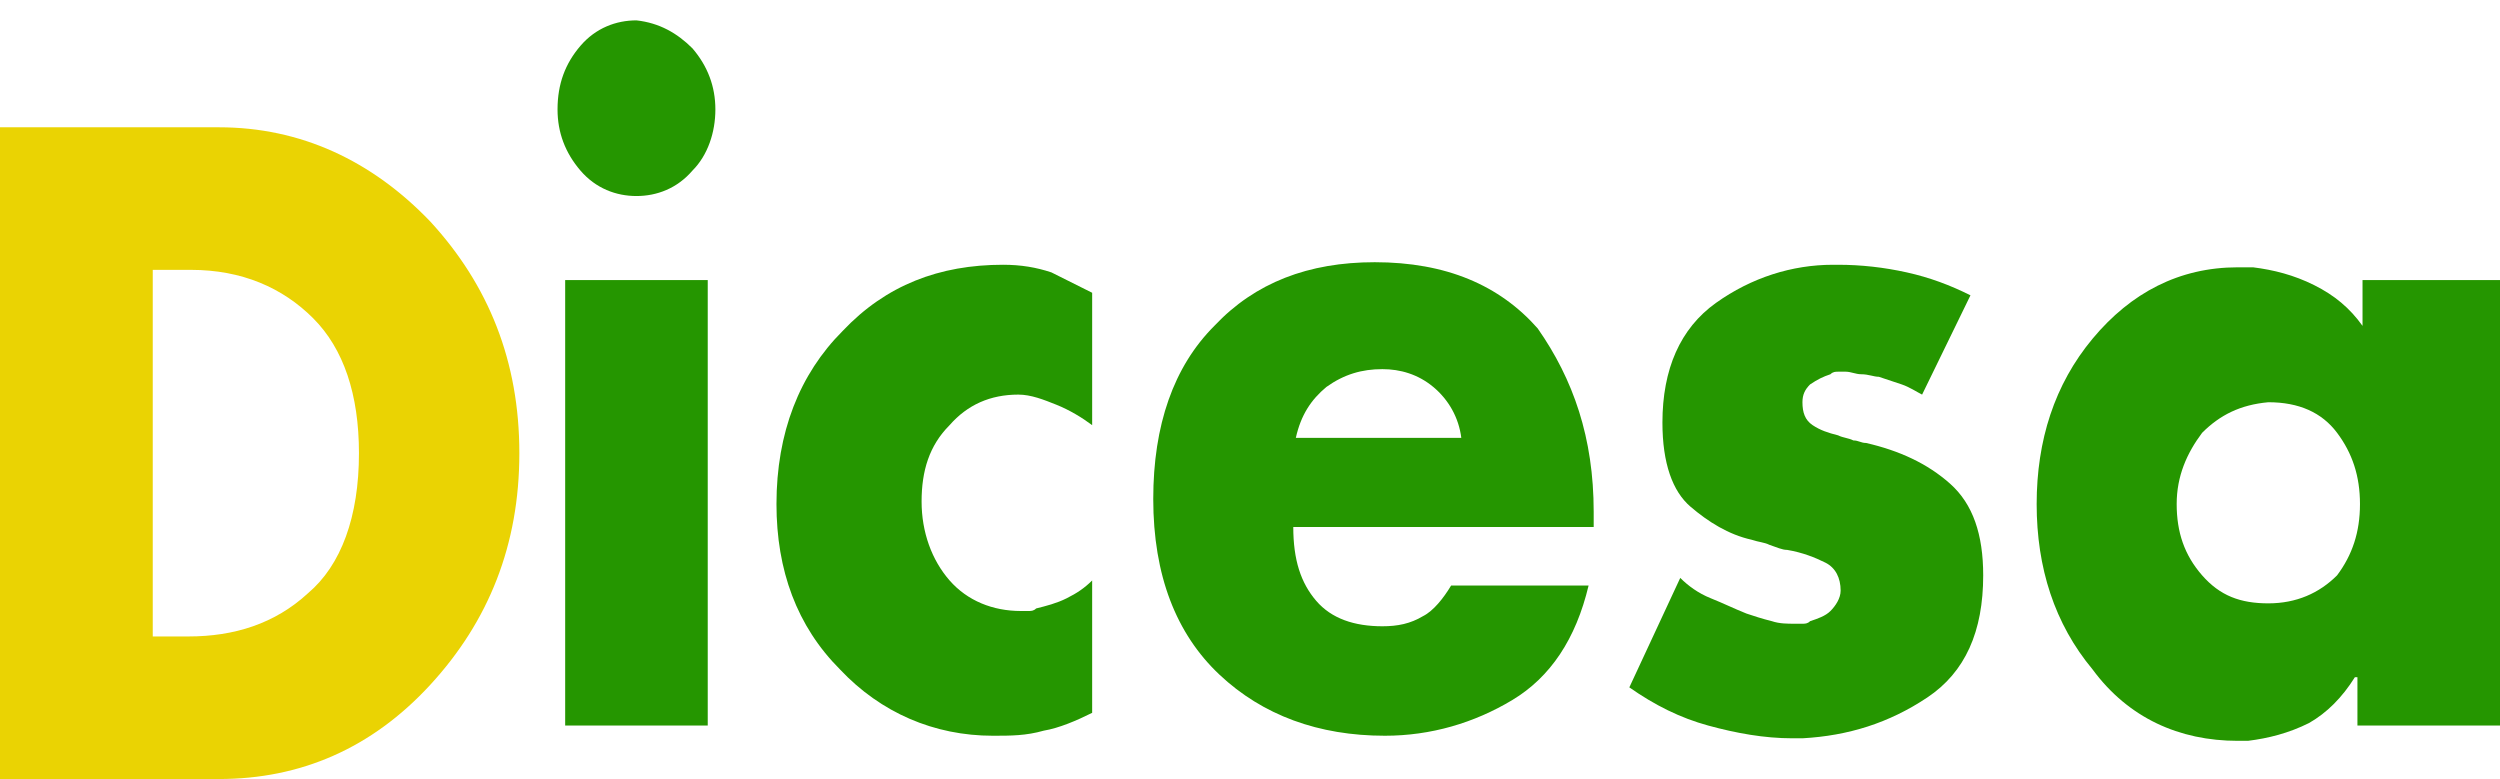
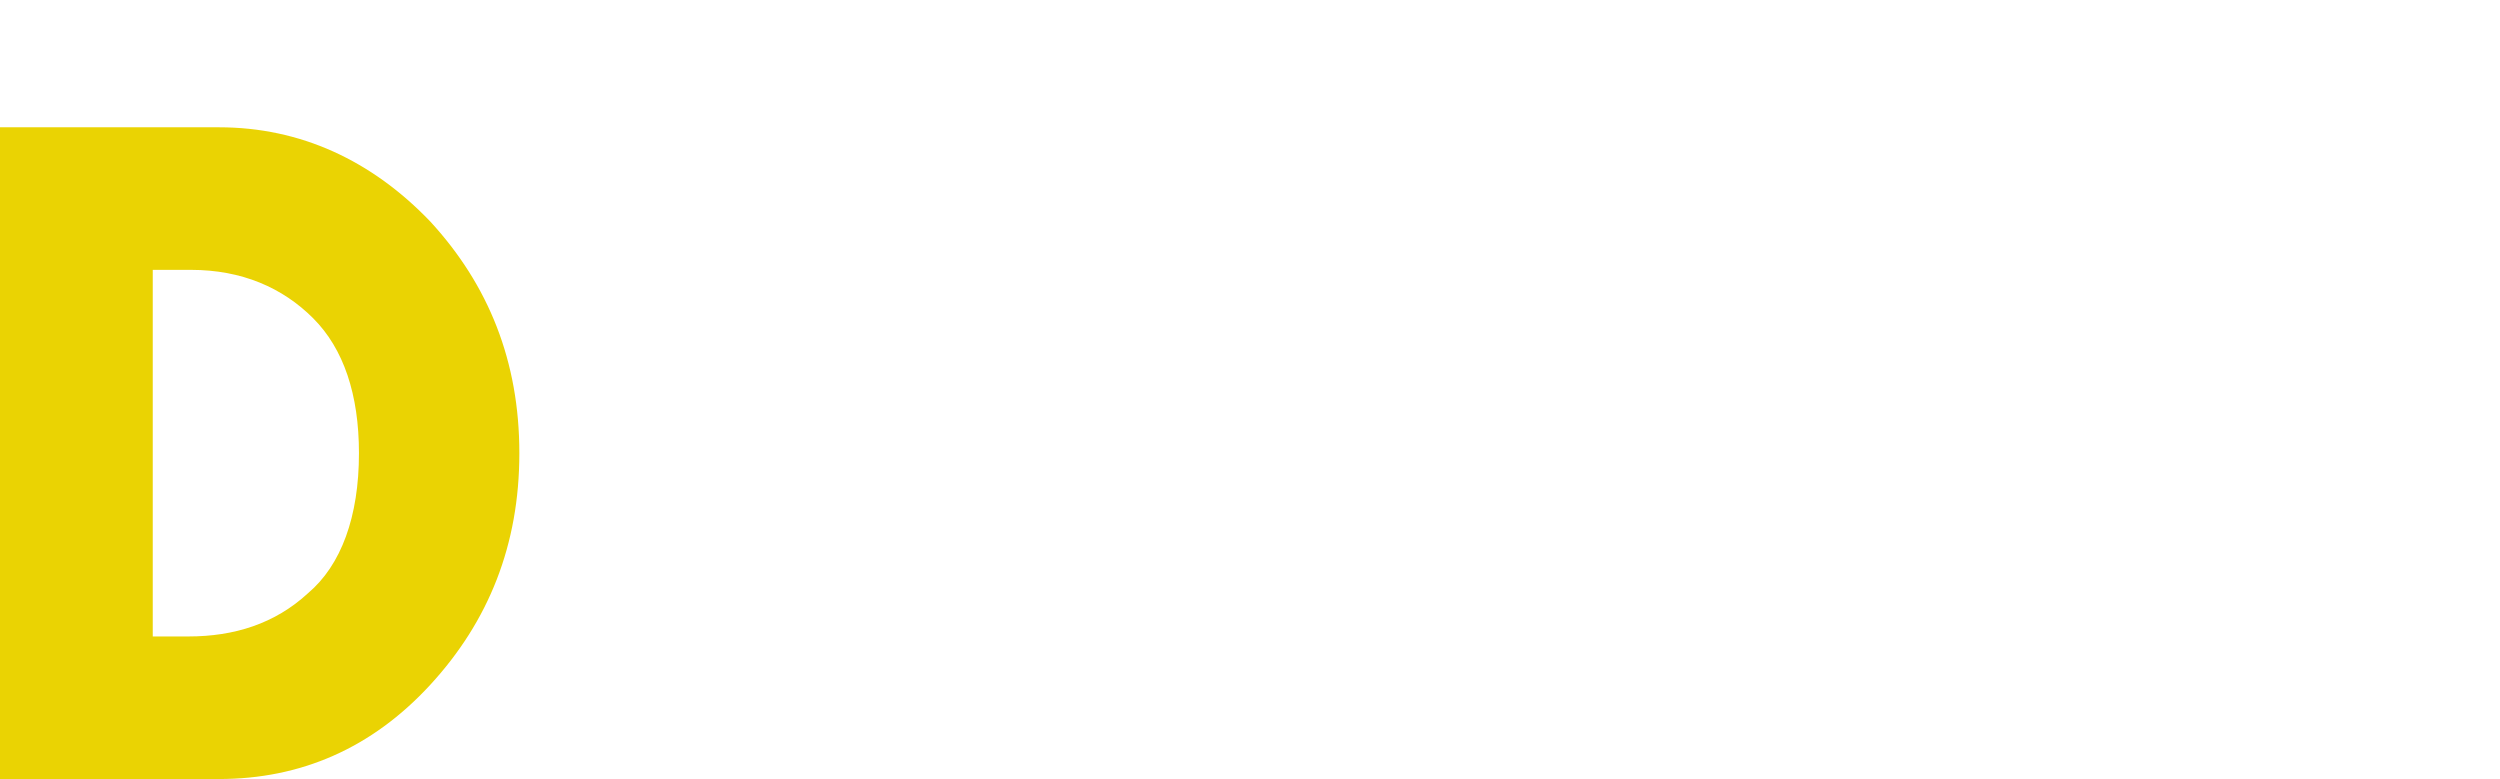
<svg xmlns="http://www.w3.org/2000/svg" version="1.1" id="Capa_2" x="0px" y="0px" viewBox="0 0 98.2 30.6" style="enable-background:new 0 0 98.2 30.6;" xml:space="preserve">
  <style type="text/css">
	.st0{fill:#259600;}
	.st1{fill:#EAD303;}
</style>
  <g>
-     <path class="st0" d="M27.2,1.9c0.6,0.7,0.9,1.5,0.9,2.4s-0.3,1.8-0.9,2.4c-0.6,0.7-1.4,1-2.2,1s-1.6-0.3-2.2-1   c-0.6-0.7-0.9-1.5-0.9-2.4c0-1,0.3-1.8,0.9-2.5c0.6-0.7,1.4-1,2.2-1C25.9,0.9,26.6,1.3,27.2,1.9z M27.8,28.5h-5.6V11h5.6V28.5z" />
-     <path class="st0" d="M42.9,11.5v5.2c-0.4-0.3-0.9-0.6-1.4-0.8c-0.5-0.2-1-0.4-1.5-0.4c-1.1,0-2,0.4-2.7,1.2c-0.8,0.8-1.1,1.8-1.1,3   c0,1.2,0.4,2.3,1.1,3.1s1.7,1.2,2.8,1.2c0.1,0,0.2,0,0.3,0c0.1,0,0.2,0,0.3-0.1c0.4-0.1,0.8-0.2,1.2-0.4c0.4-0.2,0.7-0.4,1-0.7v5.2   c-0.6,0.3-1.3,0.6-1.9,0.7c-0.7,0.2-1.3,0.2-2,0.2c-2.3,0-4.4-0.9-6-2.6c-1.7-1.7-2.5-3.9-2.5-6.5c0-2.8,0.9-5.1,2.6-6.8   c1.7-1.8,3.8-2.6,6.3-2.6c0.7,0,1.3,0.1,1.9,0.3C41.7,10.9,42.3,11.2,42.9,11.5L42.9,11.5z" />
-     <path class="st0" d="M62.6,20.1v0.6H50.8c0,1.3,0.3,2.2,0.9,2.9c0.6,0.7,1.5,1,2.6,1c0.6,0,1.1-0.1,1.6-0.4   c0.4-0.2,0.8-0.7,1.1-1.2h5.4c-0.5,2.1-1.5,3.6-3,4.5c-1.5,0.9-3.2,1.4-5,1.4c-2.6,0-4.8-0.8-6.5-2.4s-2.6-3.9-2.6-6.9   c0-2.9,0.8-5.2,2.4-6.8c1.6-1.7,3.7-2.5,6.3-2.5c2.8,0,4.9,0.9,6.4,2.6C61.8,14.9,62.6,17.2,62.6,20.1L62.6,20.1z M57.4,17.2   c-0.1-0.8-0.5-1.5-1.1-2c-0.6-0.5-1.3-0.7-2-0.7c-0.8,0-1.5,0.2-2.2,0.7c-0.6,0.5-1,1.1-1.2,2H57.4z" />
-     <path class="st0" d="M77.4,11.6l-1.9,3.9c-0.2-0.1-0.5-0.3-0.8-0.4c-0.3-0.1-0.6-0.2-0.9-0.3c-0.2,0-0.4-0.1-0.7-0.1   c-0.2,0-0.4-0.1-0.6-0.1c-0.1,0-0.2,0-0.3,0c-0.1,0-0.2,0-0.3,0.1c-0.3,0.1-0.5,0.2-0.8,0.4c-0.2,0.2-0.3,0.4-0.3,0.7   c0,0.4,0.1,0.7,0.4,0.9c0.3,0.2,0.6,0.3,1,0.4c0.2,0.1,0.4,0.1,0.6,0.2c0.2,0,0.3,0.1,0.5,0.1c1.3,0.3,2.4,0.8,3.3,1.6   c0.9,0.8,1.3,2,1.3,3.6c0,2.2-0.7,3.8-2.2,4.8c-1.5,1-3.1,1.5-4.9,1.6c-0.1,0-0.1,0-0.2,0c-0.1,0-0.1,0-0.2,0   c-1.1,0-2.2-0.2-3.3-0.5c-1.1-0.3-2.1-0.8-3.1-1.5l2-4.3c0.3,0.3,0.7,0.6,1.2,0.8c0.5,0.2,0.9,0.4,1.4,0.6c0.3,0.1,0.6,0.2,1,0.3   c0.3,0.1,0.6,0.1,0.9,0.1c0.1,0,0.2,0,0.3,0c0.1,0,0.2,0,0.3-0.1c0.3-0.1,0.6-0.2,0.8-0.4s0.4-0.5,0.4-0.8c0-0.5-0.2-0.9-0.6-1.1   c-0.4-0.2-0.9-0.4-1.5-0.5c-0.2,0-0.4-0.1-0.7-0.2c-0.2-0.1-0.4-0.1-0.7-0.2c-0.9-0.2-1.7-0.7-2.4-1.3c-0.7-0.6-1.1-1.7-1.1-3.3   c0-2.1,0.7-3.7,2.1-4.7c1.4-1,3-1.5,4.6-1.5c0,0,0.1,0,0.1,0c0,0,0.1,0,0.1,0c0.9,0,1.8,0.1,2.7,0.3C75.8,10.9,76.6,11.2,77.4,11.6   L77.4,11.6z" />
-     <path class="st0" d="M98.2,28.5h-5.6v-1.9h-0.1c-0.5,0.8-1.1,1.4-1.8,1.8c-0.8,0.4-1.6,0.6-2.4,0.7c-0.1,0-0.2,0-0.2,0   s-0.2,0-0.2,0c-2.3,0-4.3-0.9-5.7-2.8c-1.5-1.8-2.2-4-2.2-6.5s0.7-4.7,2.2-6.5c1.5-1.8,3.4-2.8,5.7-2.8c0.1,0,0.2,0,0.3,0   s0.2,0,0.3,0c0.8,0.1,1.6,0.3,2.4,0.7s1.4,0.9,1.9,1.6V11h5.6V28.5z M86.5,17c-0.6,0.8-1,1.7-1,2.8c0,1.1,0.3,2,1,2.8   s1.5,1.1,2.6,1.1c1.1,0,2-0.4,2.7-1.1c0.6-0.8,0.9-1.7,0.9-2.8c0-1.1-0.3-2-0.9-2.8c-0.6-0.8-1.5-1.2-2.7-1.2   C88,15.9,87.2,16.3,86.5,17z" />
-   </g>
+     </g>
  <g>
    <path class="st1" d="M0,5h8.6c3.2,0,6,1.3,8.3,3.7c2.3,2.5,3.5,5.5,3.5,9.1c0,3.6-1.2,6.6-3.5,9.1c-2.3,2.5-5.1,3.7-8.3,3.7H0V5z    M6,25h1.4c1.8,0,3.4-0.5,4.7-1.7c1.3-1.1,2-3,2-5.5c0-2.3-0.6-4.1-1.8-5.3c-1.2-1.2-2.8-1.9-4.8-1.9H6V25z" />
  </g>
</svg>